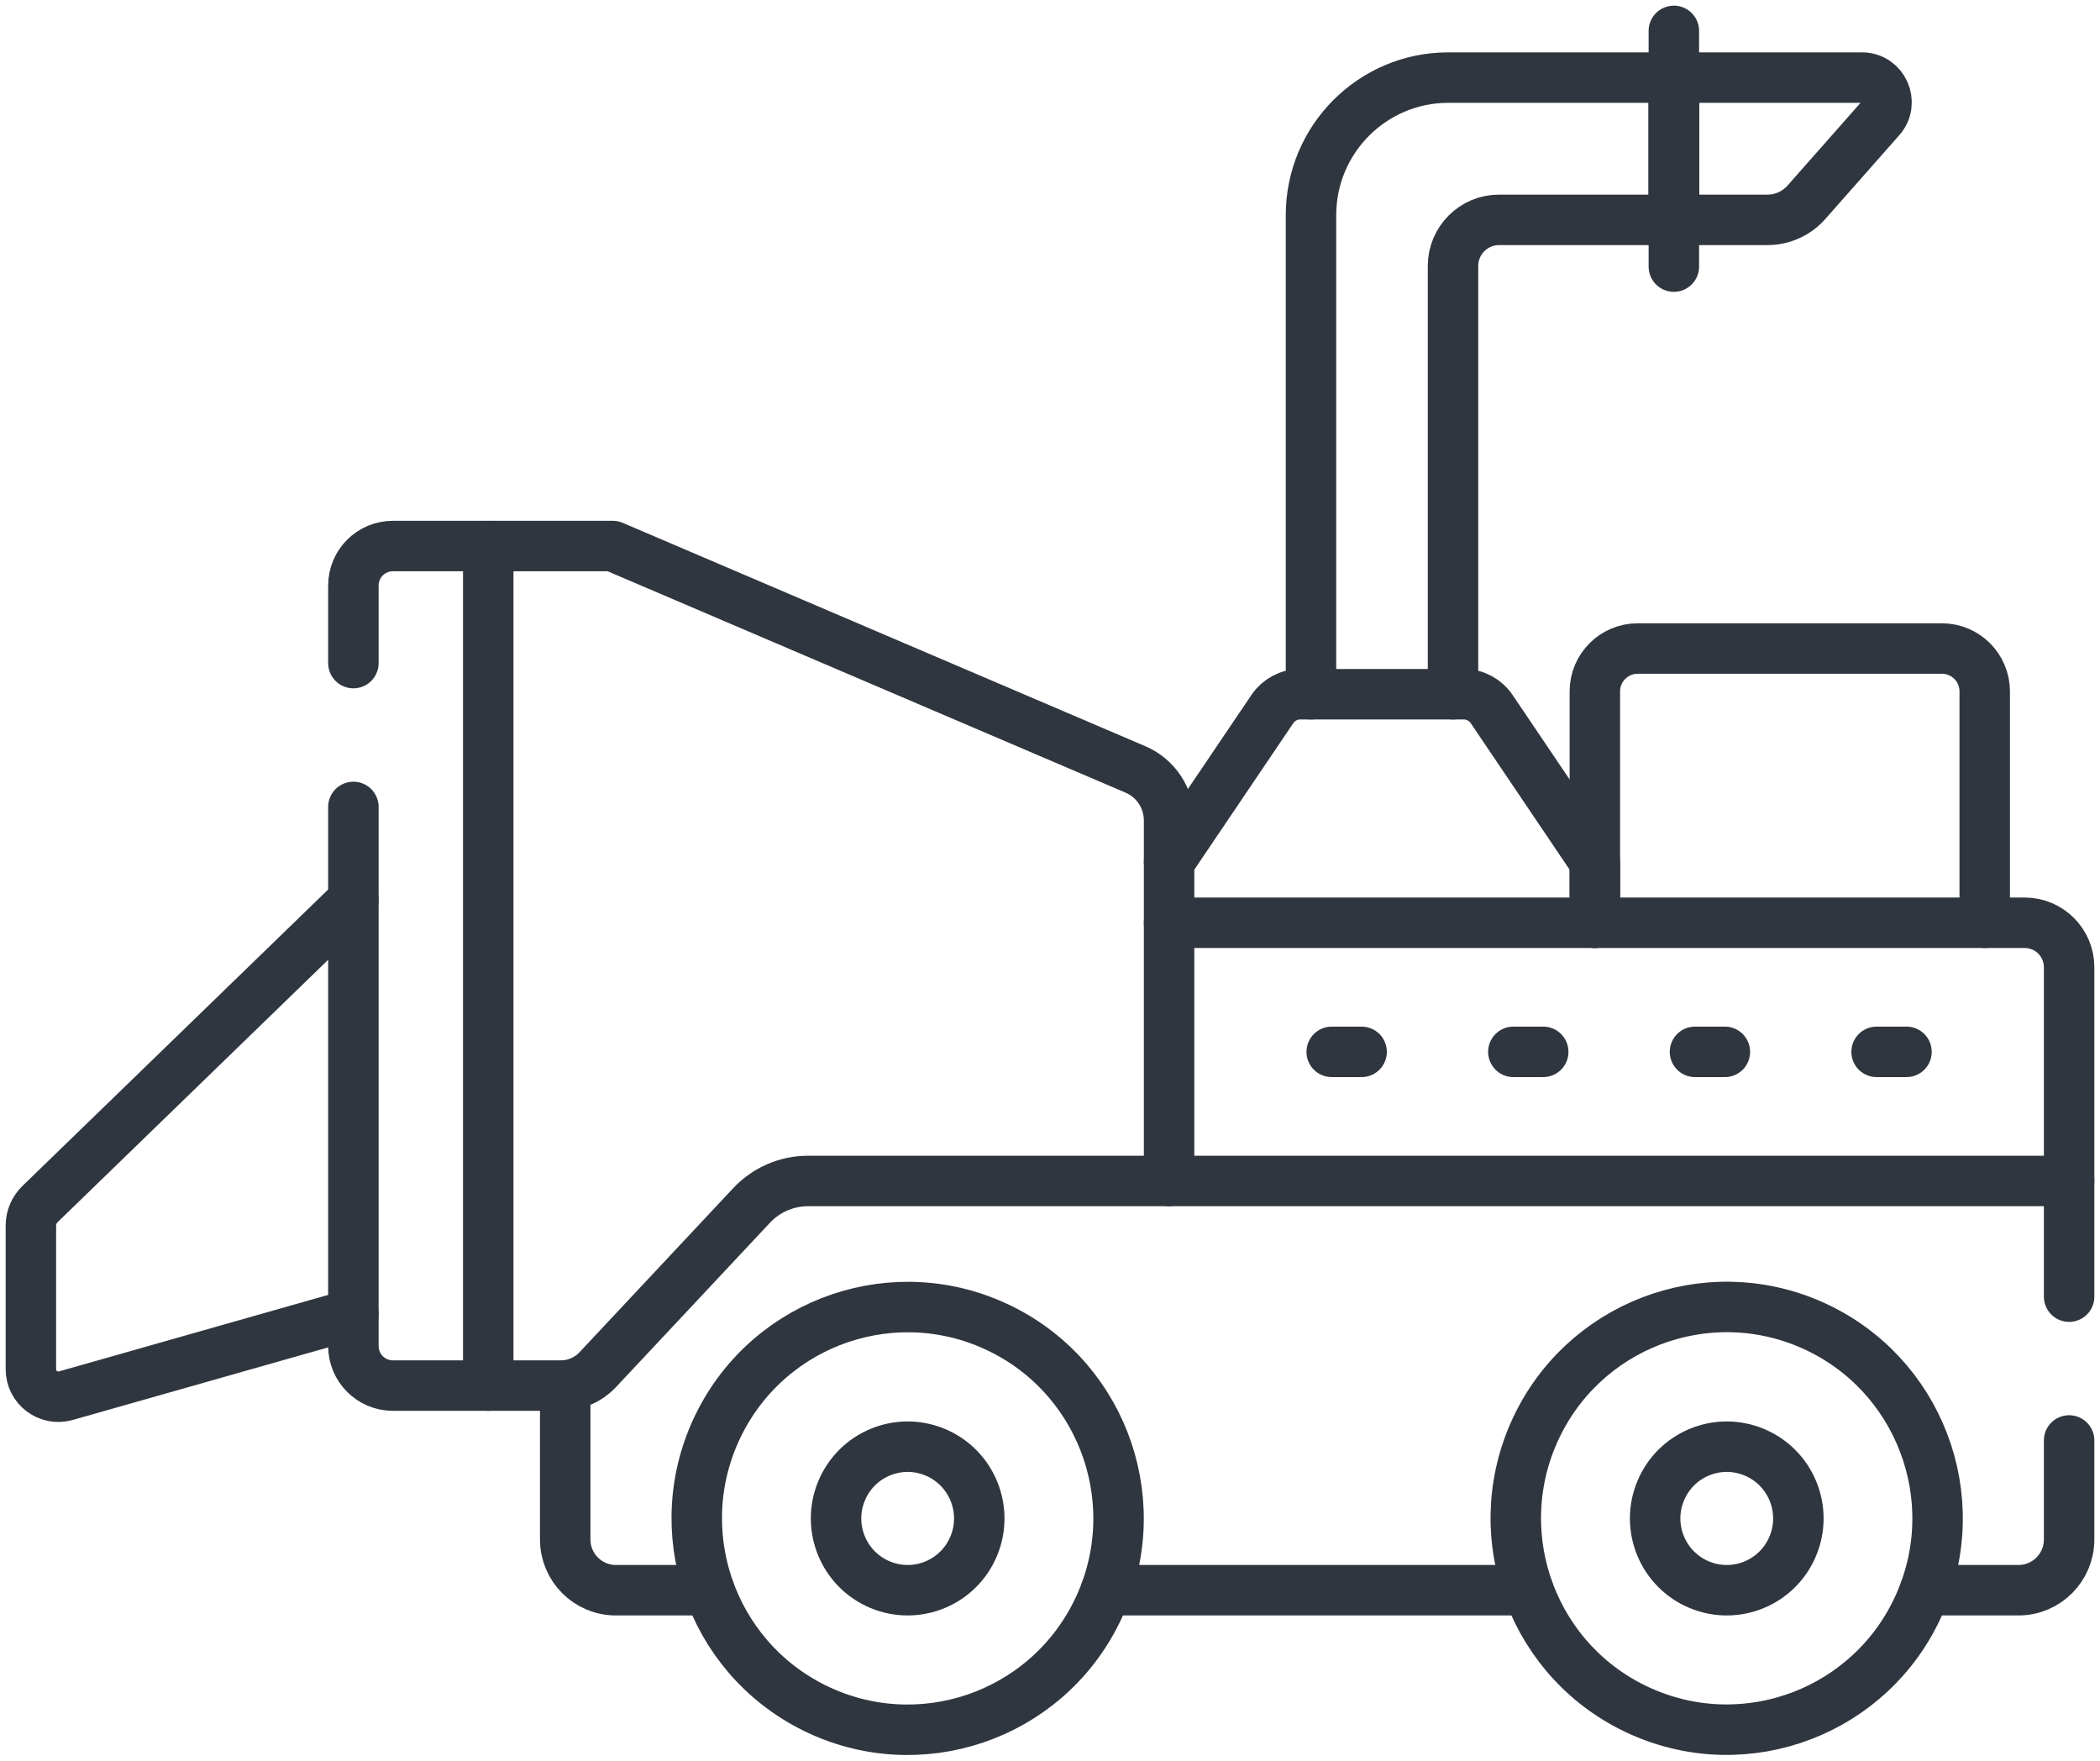
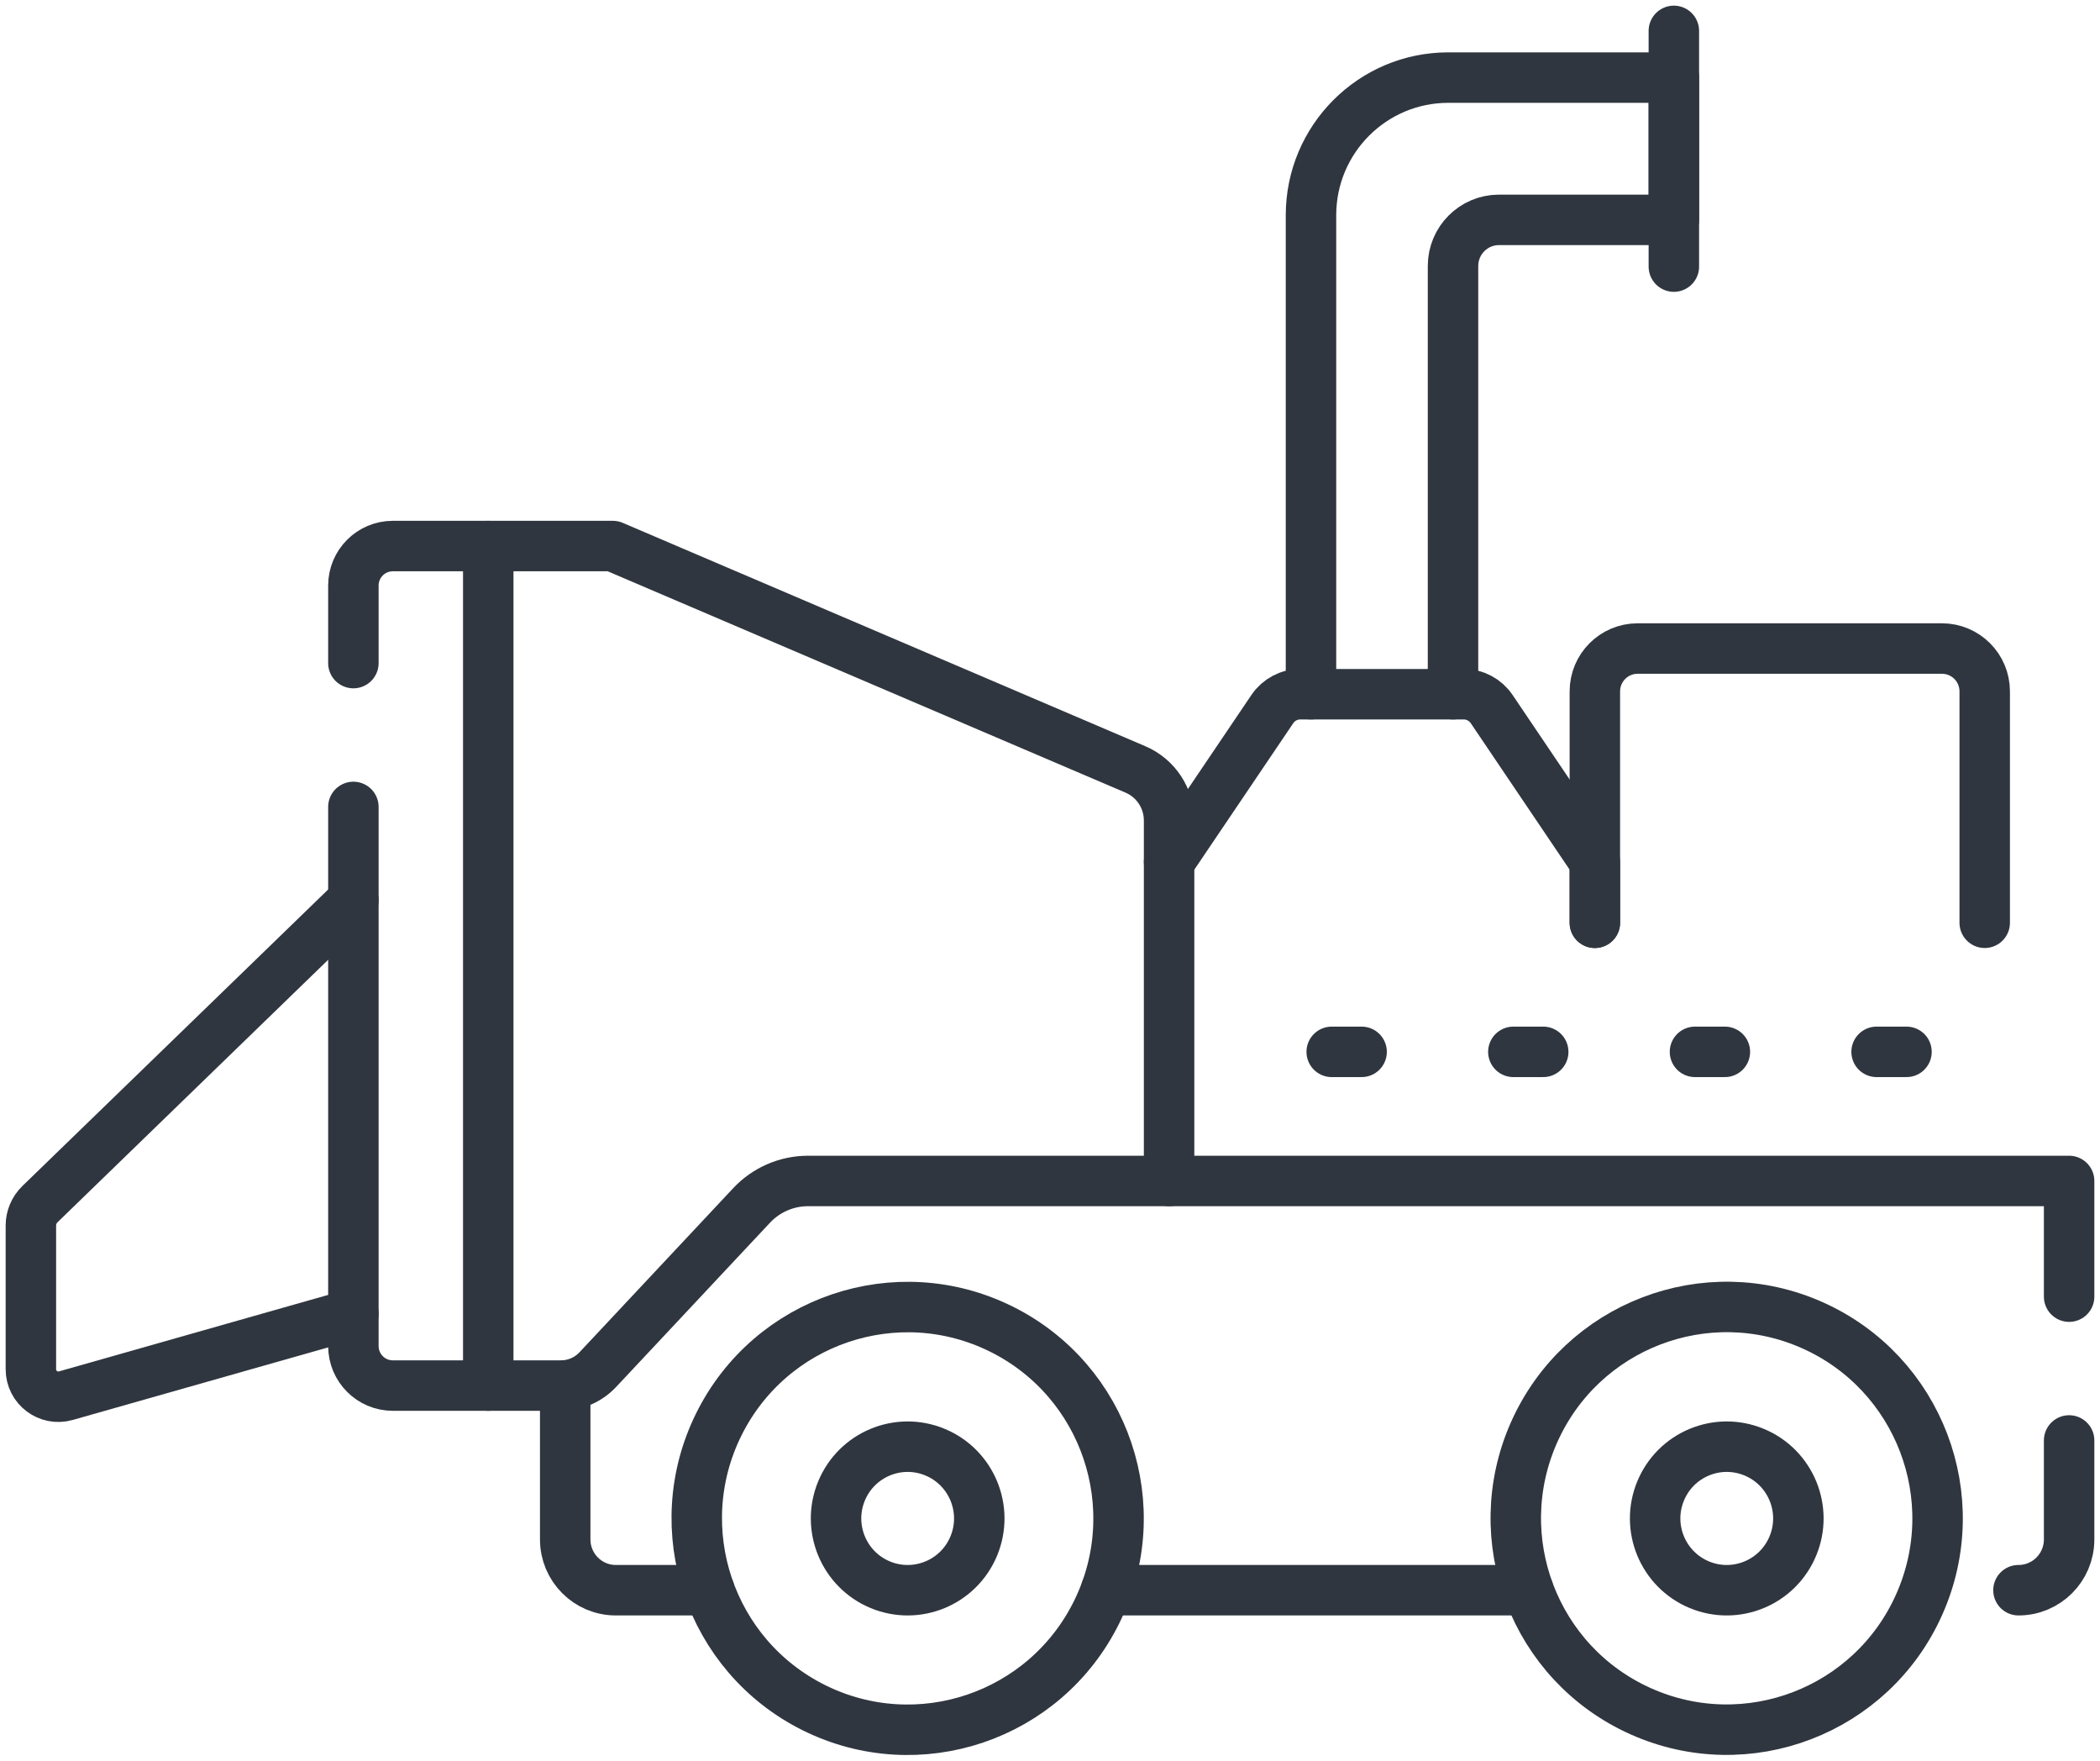
<svg xmlns="http://www.w3.org/2000/svg" width="68px" height="57px" viewBox="0 0 68 57" version="1.1">
  <title>Group 43</title>
  <g id="Page-1" stroke="none" stroke-width="1" fill="none" fill-rule="evenodd" stroke-linecap="round" stroke-linejoin="round">
    <g id="WSM-Homepage-Copy" transform="translate(-1195, -1759)" stroke="#30363F" stroke-width="1.634">
      <g id="Solutions-Section-Copy" transform="translate(-0, 1422)">
        <g id="Group-2-Copy-2" transform="translate(1151, 338)">
          <g id="Group-43" transform="translate(45, 0)">
            <path d="M63.267,28.874 L63.267,21.383 C63.267,20.617 62.647,19.996 61.882,19.996 L52.028,19.996 C51.263,19.996 50.643,20.617 50.643,21.383 L50.643,28.874" id="Stroke-1" />
            <path d="M10.443,41.539 L1.133,44.184 C0.564,44.346 0,43.919 0,43.327 L0,38.677 C0,38.416 0.106,38.166 0.293,37.984 L10.443,28.143" id="Stroke-3" />
            <polyline id="Stroke-5" points="36.856 37.233 66 37.233 66 40.978" />
            <line x1="48.488" y1="50.482" x2="34.814" y2="50.482" id="Stroke-7" />
            <path d="M17.302,43.857 L17.302,48.838 C17.302,49.746 18.036,50.482 18.942,50.482 L21.966,50.482" id="Stroke-9" />
-             <path d="M66,45.634 L66,48.838 C66,49.746 65.266,50.482 64.36,50.482 L61.336,50.482" id="Stroke-11" />
+             <path d="M66,45.634 L66,48.838 C66,49.746 65.266,50.482 64.36,50.482 " id="Stroke-11" />
            <path d="M14.81,16.678 L18.844,16.678 L35.767,23.91 C36.427,24.192 36.856,24.843 36.856,25.563 L36.856,37.233 L25.165,37.233 C24.473,37.233 23.812,37.519 23.338,38.025 L18.359,43.339 C18.05,43.669 17.617,43.857 17.165,43.857 L14.81,43.857" id="Stroke-13" />
            <path d="M22.272,45.12 C23.946,41.735 28.042,40.35 31.422,42.027 C34.801,43.704 36.183,47.808 34.509,51.194 C32.835,54.58 28.739,55.965 25.36,54.288 C21.981,52.61 20.599,48.506 22.272,45.12 Z" id="Stroke-15" />
            <path d="M26.249,47.27 C26.739,46.085 28.095,45.522 29.278,46.013 C30.461,46.504 31.023,47.863 30.533,49.048 C30.043,50.233 28.687,50.796 27.504,50.305 C26.321,49.814 25.759,48.455 26.249,47.27 Z" id="Stroke-17" />
            <path d="M48.678,45.363 C50.217,41.914 54.255,40.367 57.697,41.908 C61.14,43.45 62.684,47.496 61.145,50.946 C59.607,54.395 55.569,55.942 52.126,54.4 C48.683,52.859 47.14,48.813 48.678,45.363 Z" id="Stroke-19" />
            <path d="M52.772,47.27 C53.262,46.084 54.618,45.522 55.801,46.013 C56.984,46.503 57.546,47.862 57.056,49.047 C56.566,50.233 55.21,50.796 54.027,50.305 C52.844,49.814 52.282,48.455 52.772,47.27 Z" id="Stroke-21" />
            <path d="M10.443,25.124 L10.443,42.578 C10.443,43.285 11.015,43.857 11.72,43.857 L14.81,43.857 L14.81,16.678 L11.72,16.678 C11.015,16.678 10.443,17.251 10.443,17.957 L10.443,20.467" id="Stroke-23" />
            <path d="M46.05,21.475 L46.05,7.611 C46.05,6.786 46.717,6.118 47.539,6.118 L53.201,6.118 L53.201,1.512 L45.897,1.512 C43.442,1.512 41.451,3.507 41.451,5.967 L41.451,21.475" id="Stroke-25" />
-             <path d="M53.201,1.512 L59.292,1.512 C59.977,1.512 60.341,2.322 59.888,2.836 L57.494,5.548 C57.174,5.911 56.714,6.118 56.231,6.118 L53.201,6.118 L53.201,1.512 L53.201,1.512 Z" id="Stroke-27" />
            <line x1="53.201" y1="0" x2="53.201" y2="7.631" id="Stroke-29" />
            <path d="M36.856,26.905 L40.2,21.955 C40.403,21.655 40.742,21.475 41.103,21.475 L46.397,21.475 C46.759,21.475 47.098,21.655 47.301,21.955 L50.643,26.905 L50.643,28.874" id="Stroke-31" />
-             <path d="M36.856,28.874 L64.562,28.874 C65.356,28.874 66,29.519 66,30.314 L66,37.233" id="Stroke-33" />
            <line x1="42.122" y1="33.053" x2="43.09" y2="33.053" id="Stroke-35" />
            <line x1="48.004" y1="33.053" x2="48.971" y2="33.053" id="Stroke-37" />
            <line x1="53.885" y1="33.053" x2="54.853" y2="33.053" id="Stroke-39" />
            <line x1="59.766" y1="33.053" x2="60.734" y2="33.053" id="Stroke-41" />
          </g>
        </g>
      </g>
    </g>
  </g>
</svg>